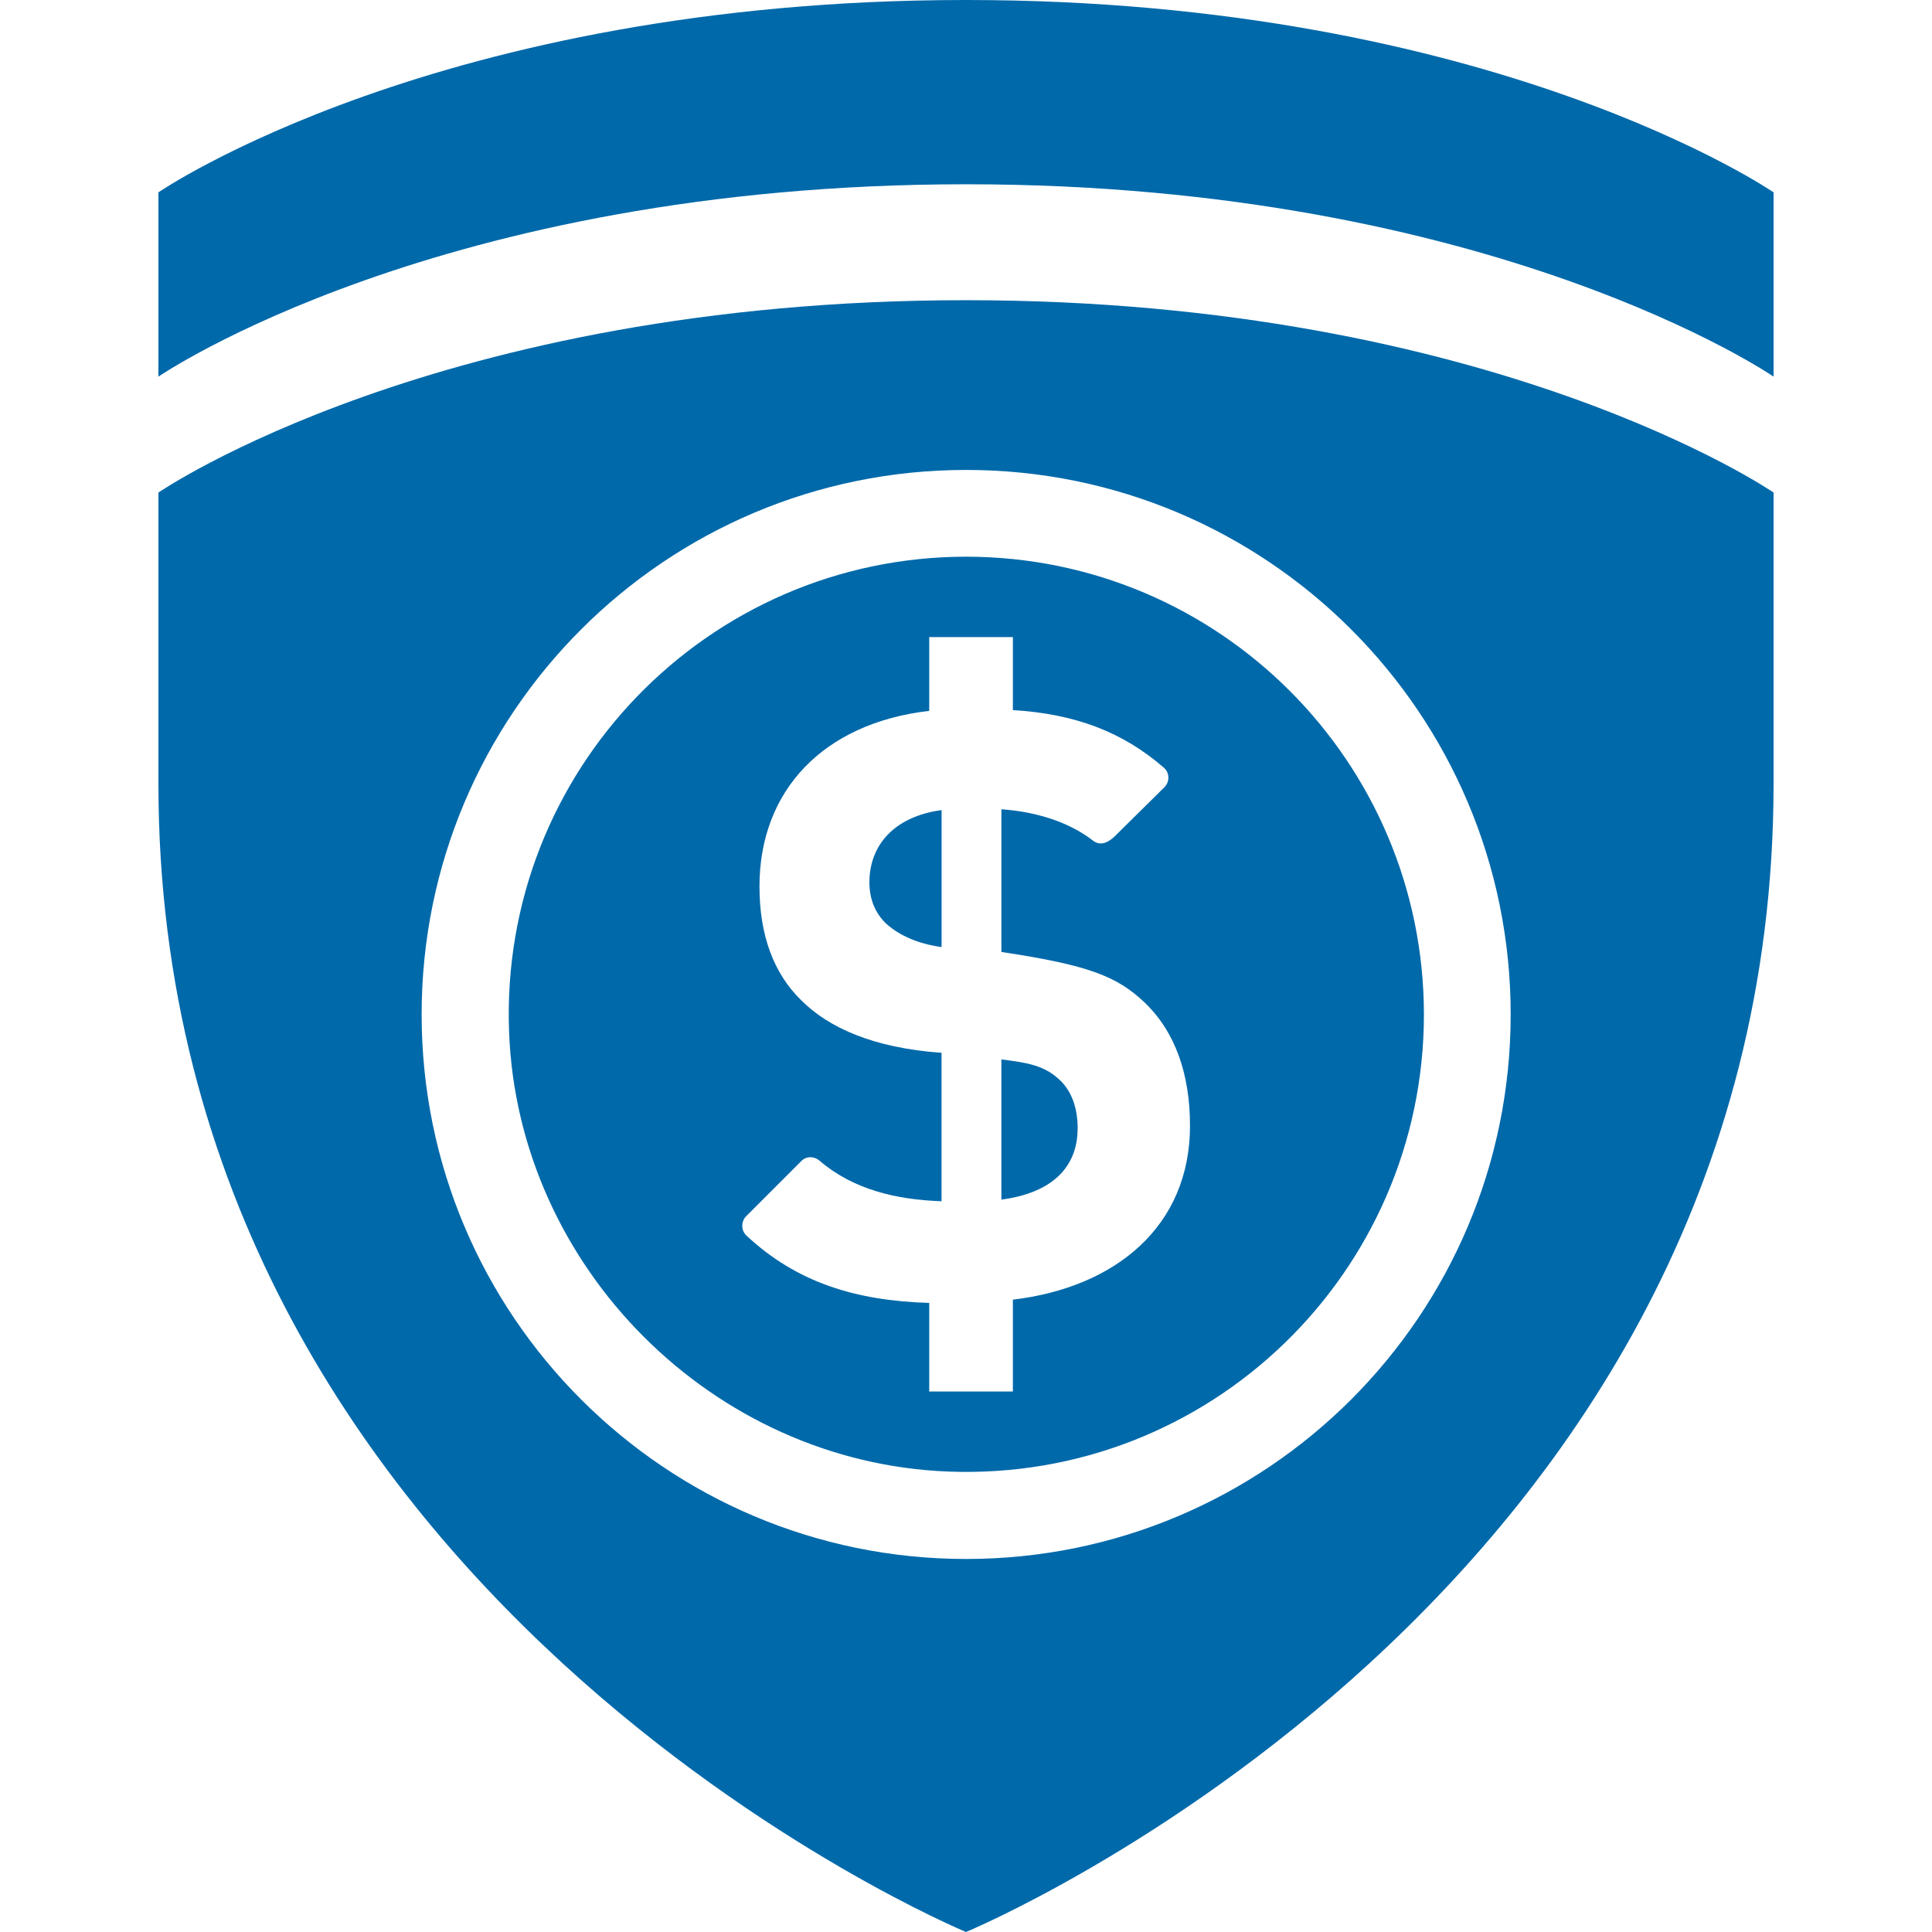
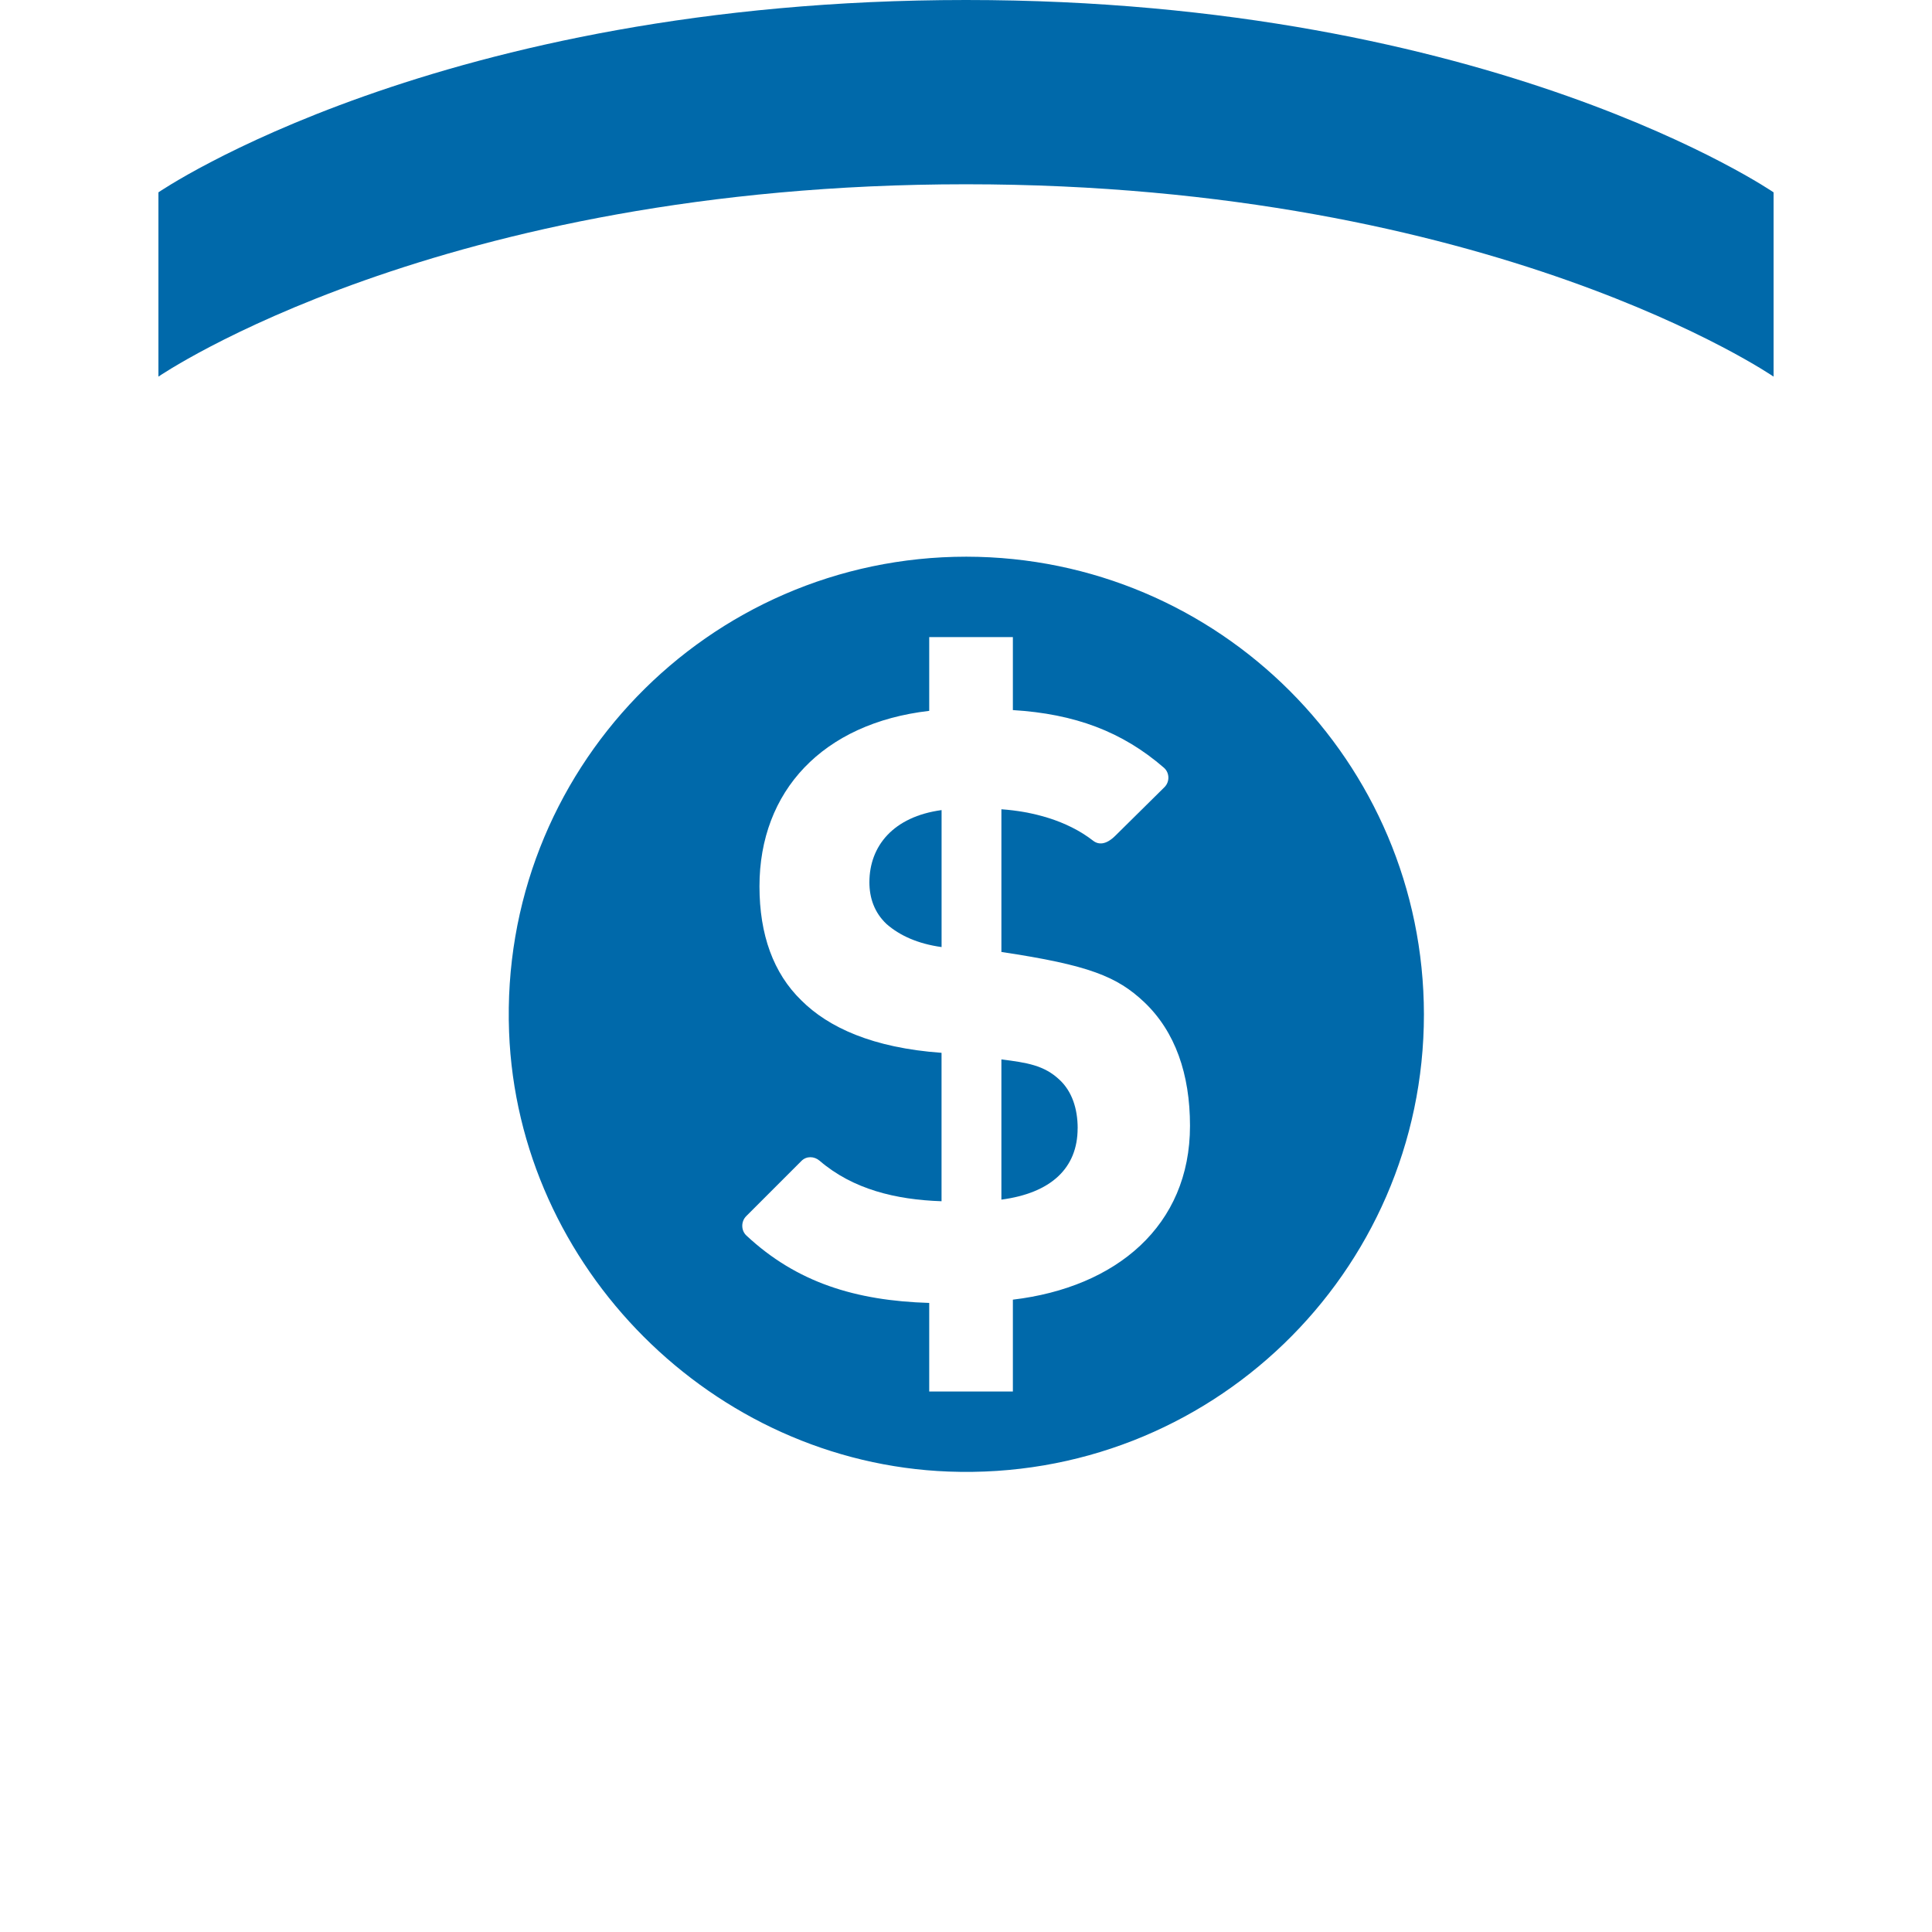
<svg xmlns="http://www.w3.org/2000/svg" height="50" viewBox="0 0 50 50" width="50">
  <g fill="#0069aa">
    <path d="m24.546 38.084c6.751.257 12.305-5.139 12.305-11.833-.007-6.539-5.304-11.836-11.841-11.844-6.694 0-12.091 5.552-11.835 12.303.231 6.096 5.275 11.142 11.371 11.374zm-5.234-6.61 1.43-1.43c.129-.129.329-.124.467-.006.863.742 1.974 1.01 3.158 1.05v-3.841c-1.783-.128-2.929-.658-3.629-1.358-.722-.701-1.083-1.698-1.083-2.95 0-2.462 1.634-4.223 4.393-4.542v-1.909h2.165v1.889c1.603.098 2.828.556 3.907 1.49.151.13.157.366.015.506l-1.271 1.256c-.241.239-.435.237-.575.128-.682-.53-1.578-.757-2.373-.813v3.693c2.271.34 2.992.637 3.692 1.294.807.764 1.189 1.867 1.189 3.205 0 2.589-1.909 4.181-4.584 4.499v2.377h-2.165v-2.292c-1.911-.059-3.43-.53-4.731-1.744-.142-.132-.142-.365-.005-.502z" />
    <path d="m27.89 29.2c0-.51-.149-.956-.467-1.253-.404-.382-.849-.445-1.507-.53v3.629c1.273-.169 1.973-.806 1.973-1.846z" />
-     <path d="m4.1 12.747v7.538c0 21.054 20.9 29.715 20.9 29.715s20.9-8.661 20.9-29.715v-7.538s-7.244-4.978-20.9-4.978-20.9 4.978-20.9 4.978zm34.996 13.507c0 7.783-6.309 14.092-14.092 14.092s-14.092-6.309-14.092-14.092 6.309-14.092 14.092-14.092 14.092 6.309 14.092 14.092z" />
    <path d="m24.368 20.965c-1.253.17-1.868.934-1.868 1.868 0 .404.128.785.446 1.083.34.296.806.509 1.422.594v-3.544z" />
    <path d="m25 0c-13.656 0-20.9 4.978-20.9 4.978v4.769s7.244-4.978 20.9-4.978 20.9 4.978 20.9 4.978v-4.769s-7.244-4.978-20.9-4.978z" />
  </g>
</svg>